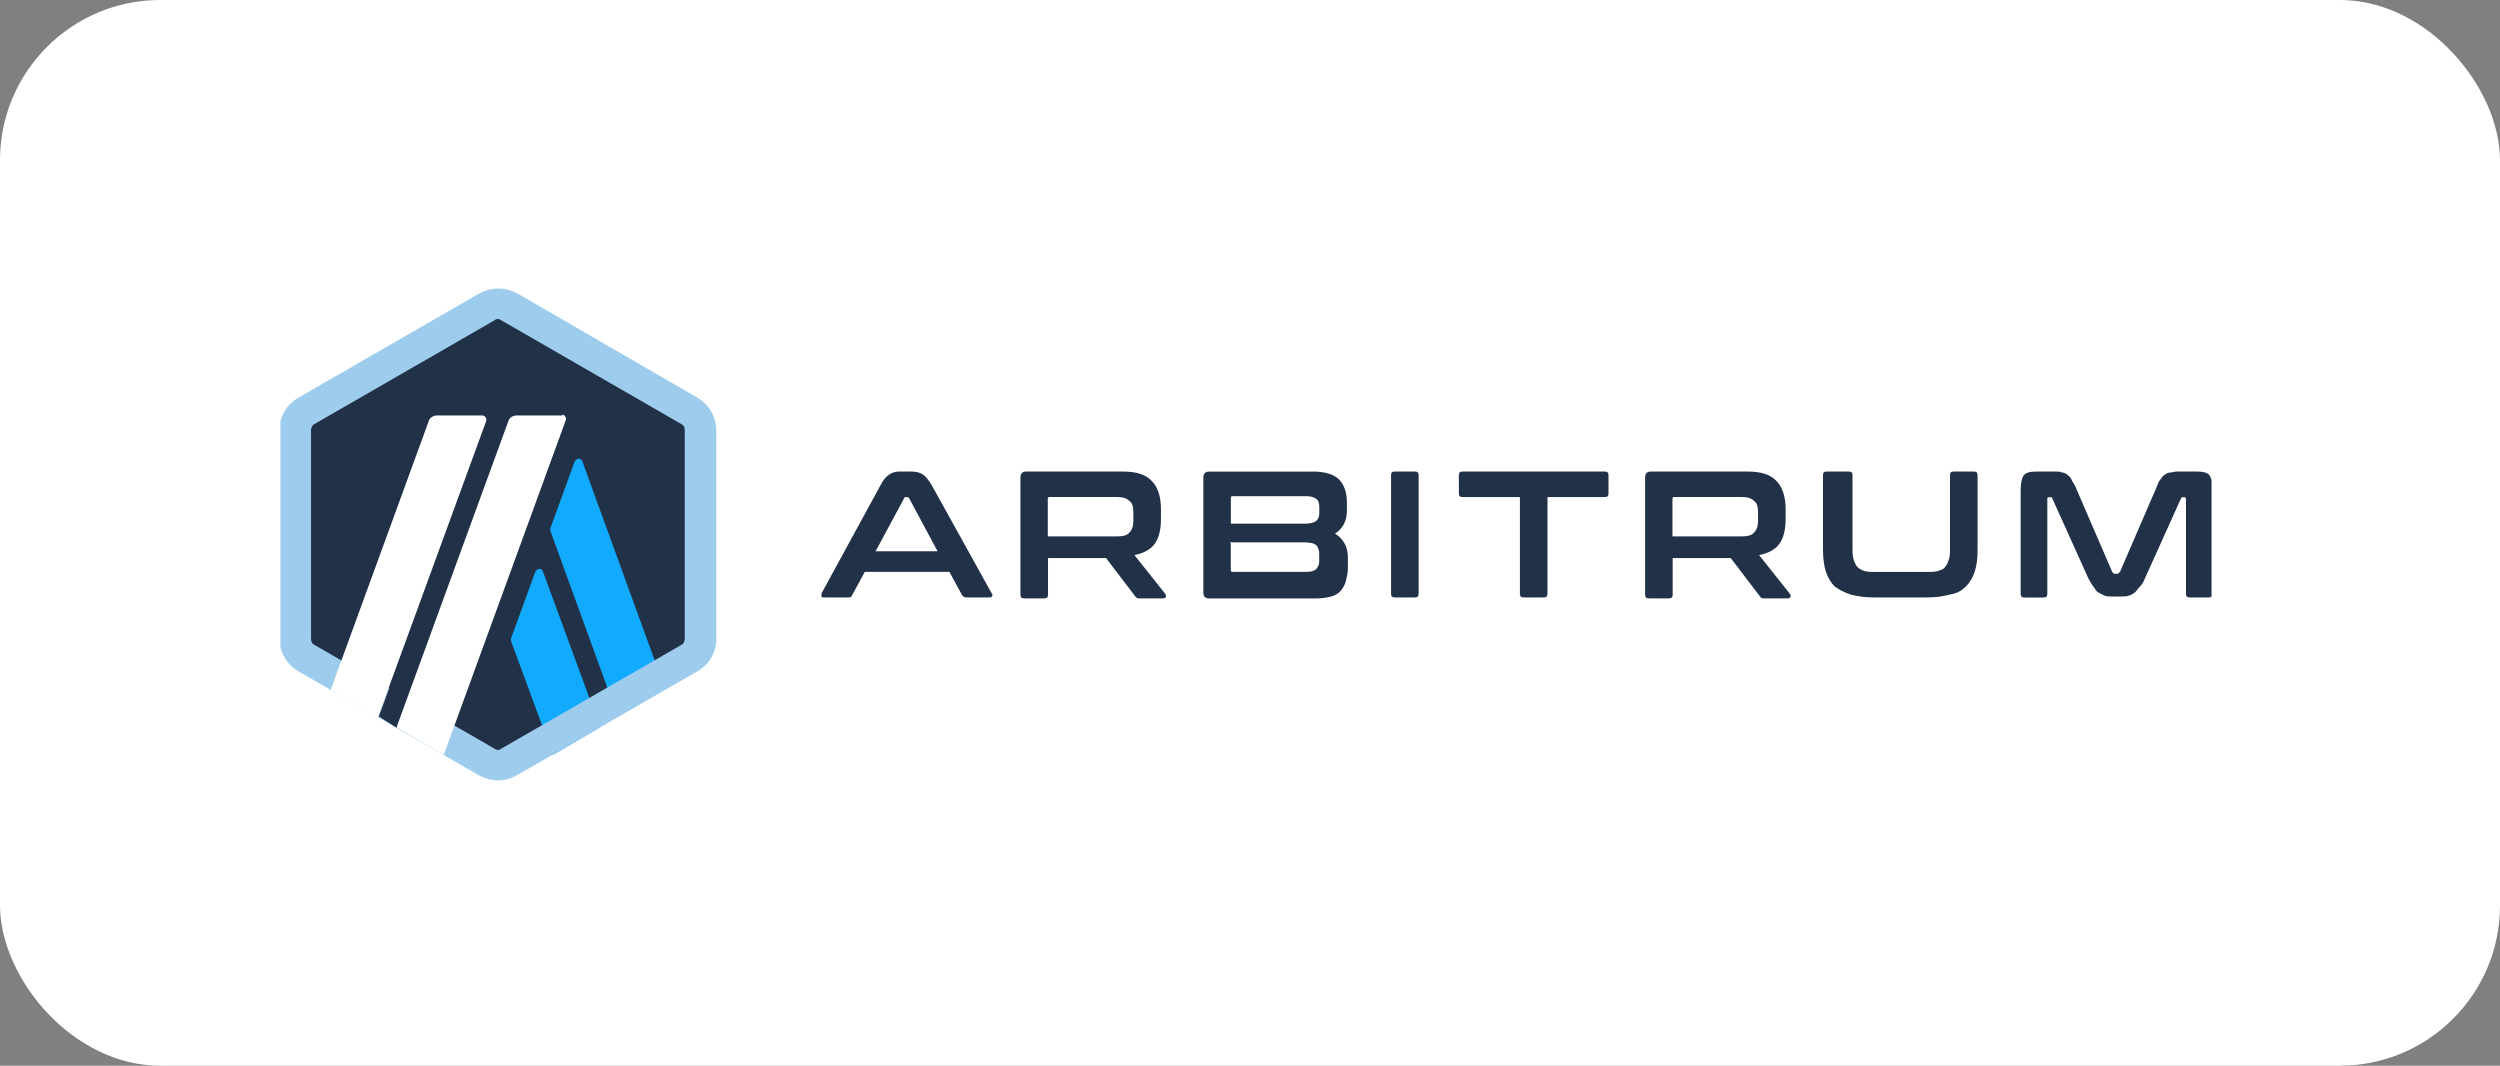
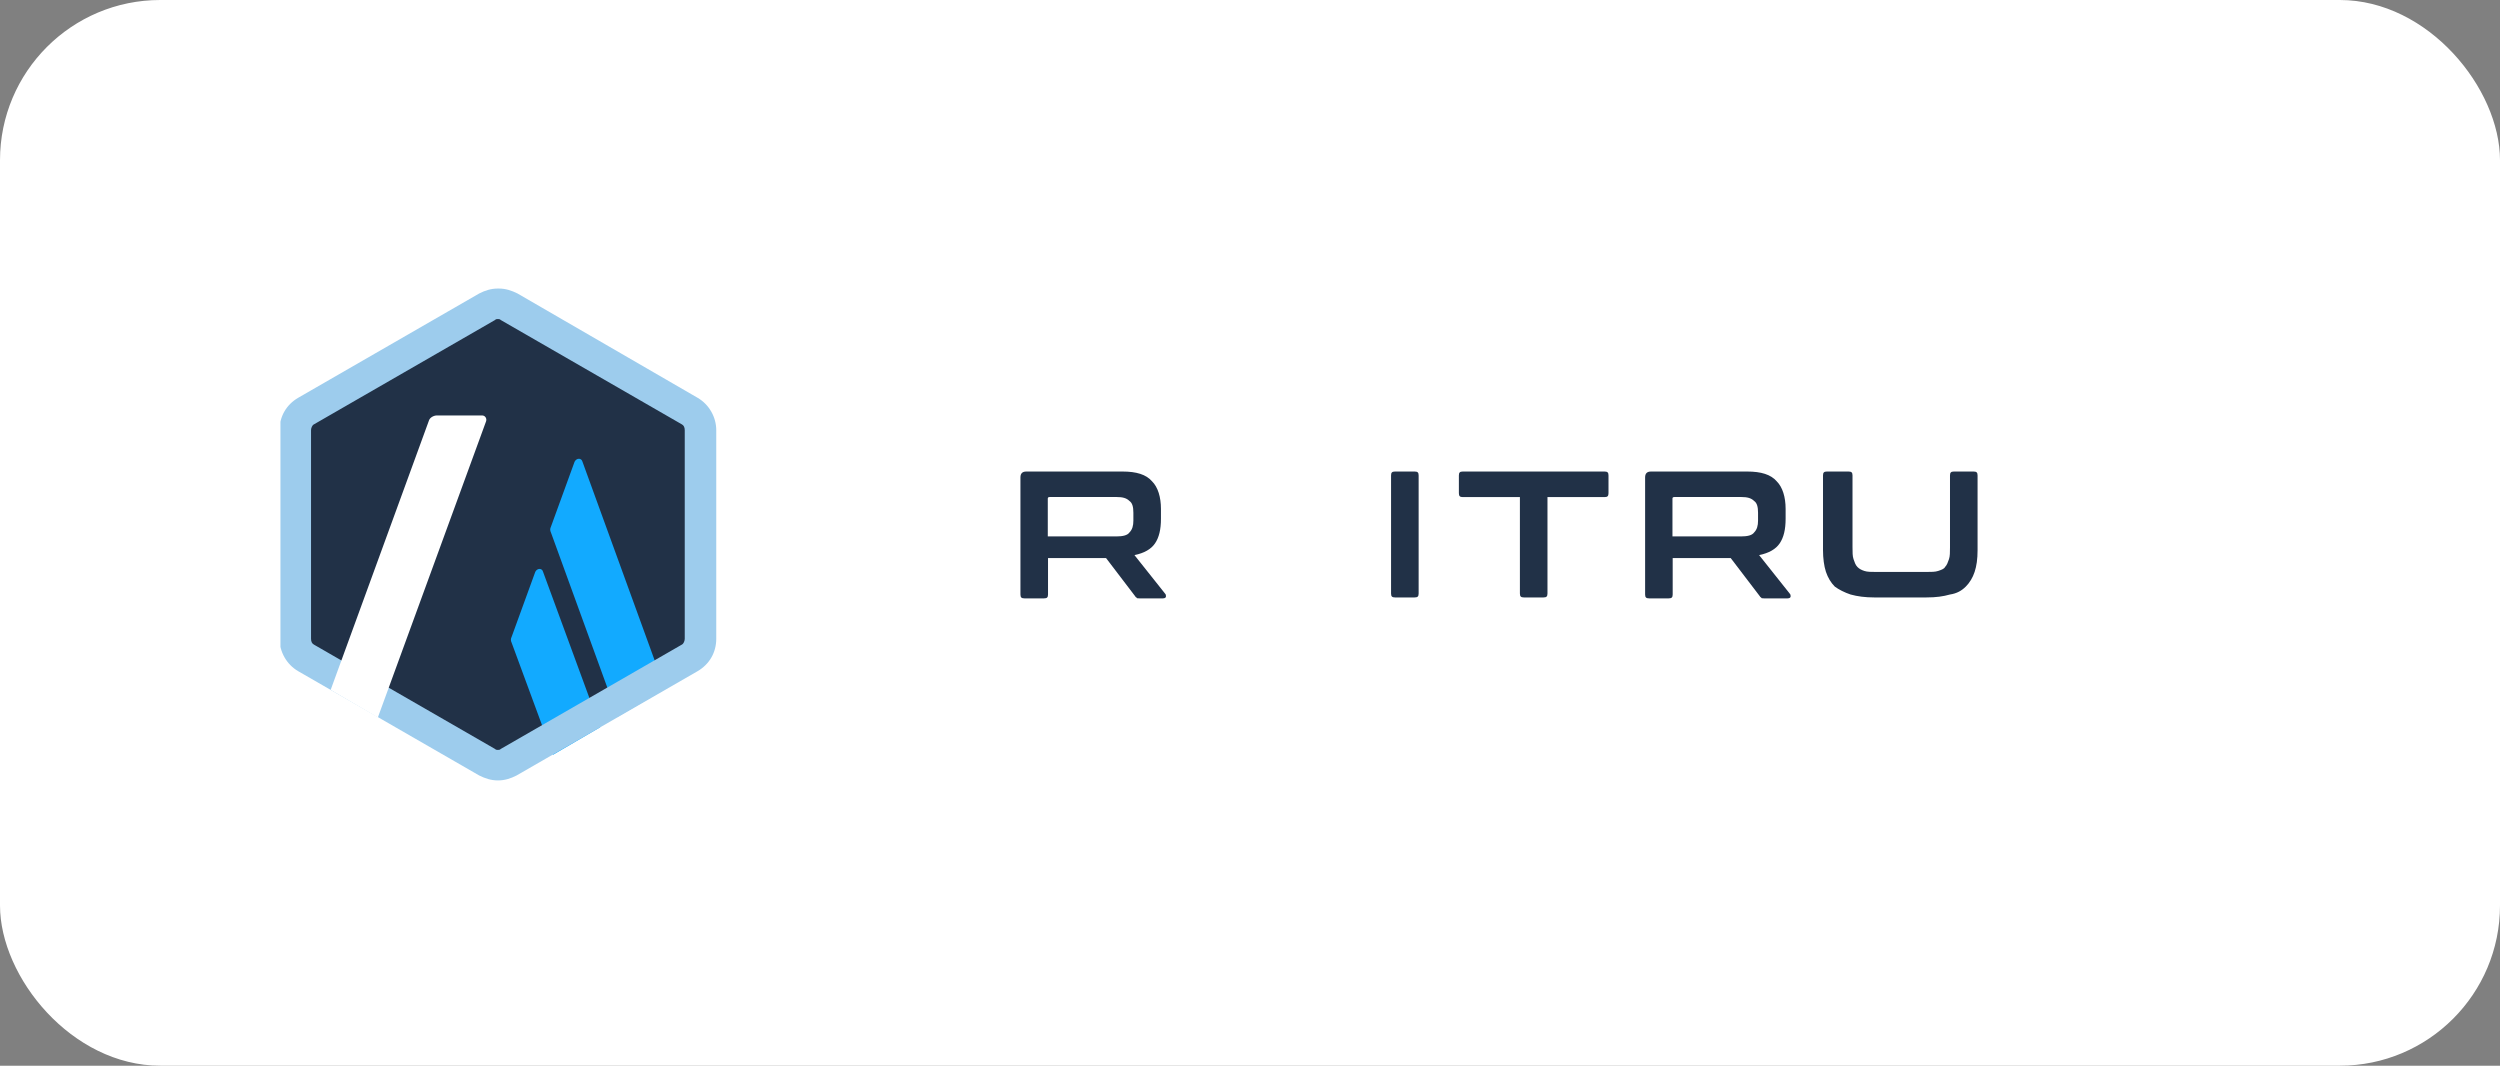
<svg xmlns="http://www.w3.org/2000/svg" width="312" height="133" viewBox="0 0 312 133" fill="none">
  <rect x="0" y="0" width="312" height="133" fill="#808080" stroke="none" />
  <g clip-path="url(#clip0_127_62)">
    <rect width="312" height="133" rx="20" fill="white" />
    <g clip-path="url(#clip1_127_62)">
      <path d="M37.092 54.673V78.734C37.092 80.209 37.95 81.684 39.184 82.416L60.054 94.447C61.404 95.18 63.004 95.18 64.354 94.447L85.224 82.416C86.574 81.684 87.316 80.209 87.316 78.734V54.673C87.316 53.198 86.458 51.723 85.224 50.99L64.344 38.959C62.995 38.227 61.394 38.227 60.045 38.959L39.174 50.99C37.824 51.723 37.092 53.198 37.092 54.673Z" fill="#213147" />
      <path d="M66.802 71.369L63.852 79.476C63.727 79.717 63.727 79.968 63.852 80.209L69.01 94.206L74.9 90.765L67.776 71.369C67.66 70.877 67.043 70.877 66.802 71.369Z" fill="#12AAFF" />
      <path d="M72.692 57.622C72.567 57.131 71.96 57.131 71.709 57.622L68.759 65.73C68.634 65.971 68.634 66.221 68.759 66.462L77.108 89.425L82.998 85.983L72.692 57.622Z" fill="#12AAFF" />
      <path d="M62.137 39.817C62.262 39.817 62.378 39.817 62.503 39.943L85.089 52.957C85.33 53.082 85.456 53.323 85.456 53.689V79.717C85.456 79.958 85.33 80.334 85.089 80.45L62.503 93.464C62.378 93.589 62.262 93.589 62.137 93.589C62.011 93.589 61.896 93.589 61.77 93.464L39.184 80.45C38.943 80.325 38.817 80.084 38.817 79.717V53.689C38.817 53.448 38.943 53.072 39.184 52.957L61.77 39.943C61.886 39.817 62.011 39.817 62.137 39.817ZM62.137 36.01C61.279 36.01 60.536 36.251 59.804 36.627L37.217 49.641C35.742 50.498 34.884 51.973 34.884 53.689V79.717C34.884 81.317 35.742 82.908 37.217 83.766L59.804 96.78C60.536 97.146 61.279 97.397 62.137 97.397C62.995 97.397 63.737 97.156 64.469 96.78L87.056 83.766C88.531 82.908 89.389 81.433 89.389 79.717V53.689C89.389 52.089 88.531 50.498 87.056 49.641L64.585 36.627C63.852 36.26 63.11 36.01 62.252 36.01H62.137Z" fill="#9DCCED" />
-       <path d="M47.281 89.415L49.364 83.766L53.538 87.208L49.614 90.89L47.281 89.415Z" fill="#213147" />
      <path d="M60.295 51.848H54.521C54.154 51.848 53.663 52.089 53.538 52.465L41.266 86.099L47.156 89.54L60.662 52.581C60.787 52.214 60.536 51.848 60.17 51.848H60.295Z" fill="white" />
-       <path d="M70.234 51.848H64.46C64.093 51.848 63.602 52.089 63.476 52.465L49.489 90.764L55.379 94.206L70.6 52.465C70.726 52.099 70.475 51.732 70.109 51.732L70.234 51.848Z" fill="white" />
-       <path d="M113.701 58.847C114.318 58.847 114.81 58.972 115.176 59.213C115.542 59.454 115.909 59.946 116.284 60.563L123.775 74.068C123.9 74.194 123.9 74.309 123.775 74.435C123.775 74.56 123.649 74.56 123.408 74.56H120.584C120.343 74.56 120.218 74.435 120.092 74.319L118.482 71.369H107.927L106.326 74.319C106.201 74.56 106.085 74.56 105.835 74.56H102.885C102.644 74.56 102.519 74.56 102.519 74.435C102.519 74.309 102.519 74.194 102.519 74.068L109.884 60.563C110.25 59.83 110.616 59.454 110.992 59.213C111.368 58.972 111.725 58.847 112.216 58.847H113.566H113.701ZM109.276 68.795H117.007L113.45 62.163C113.325 62.038 113.325 62.038 113.209 62.038H113.084C112.959 62.038 112.843 62.038 112.843 62.163L109.276 68.795Z" fill="#213147" />
      <path d="M140.095 58.847C141.811 58.847 143.045 59.213 143.778 60.071C144.511 60.804 144.887 62.038 144.887 63.512V64.737C144.887 66.086 144.646 67.07 144.154 67.802C143.662 68.535 142.804 69.026 141.58 69.277L145.388 74.068C145.513 74.194 145.513 74.309 145.513 74.435C145.513 74.56 145.388 74.676 145.147 74.676H142.197C141.956 74.676 141.831 74.676 141.831 74.55C141.705 74.55 141.705 74.425 141.59 74.309L138.033 69.644H130.793V74.184C130.793 74.55 130.668 74.676 130.301 74.676H127.843C127.477 74.676 127.351 74.55 127.351 74.184V59.579C127.351 59.088 127.592 58.847 128.084 58.847H140.24H140.095ZM130.764 66.944H139.353C140.086 66.944 140.703 66.819 140.953 66.453C141.32 66.086 141.445 65.595 141.445 64.978V63.994C141.445 63.262 141.32 62.77 140.953 62.52C140.587 62.153 140.095 62.028 139.353 62.028H131.005C130.764 62.028 130.764 62.153 130.764 62.269V66.944Z" fill="#213147" />
-       <path d="M163.791 58.847C165.391 58.847 166.49 59.213 167.107 59.83C167.724 60.447 168.09 61.43 168.09 62.654V63.763C168.09 64.987 167.598 65.971 166.615 66.588C167.598 67.205 168.215 68.188 168.215 69.537V70.887C168.215 71.504 168.09 71.996 167.974 72.487C167.859 72.979 167.608 73.345 167.357 73.712C166.991 74.078 166.625 74.329 166.133 74.444C165.641 74.57 165.024 74.685 164.292 74.685H150.911C150.42 74.685 150.179 74.444 150.179 73.953V59.589C150.179 59.097 150.42 58.856 150.911 58.856H163.925H163.791V58.847ZM153.601 65.354H162.807C163.54 65.354 164.032 65.228 164.282 64.987C164.533 64.746 164.648 64.496 164.648 64.004V63.271C164.648 62.78 164.523 62.413 164.282 62.288C164.041 62.047 163.55 61.922 163.058 61.922H153.852C153.611 61.922 153.611 62.047 153.611 62.163V65.354H153.601ZM153.601 67.812V71.128C153.601 71.369 153.726 71.369 153.842 71.369H163.048C163.665 71.369 164.032 71.244 164.273 71.003C164.514 70.762 164.639 70.386 164.639 70.019V69.162C164.639 68.67 164.514 68.303 164.273 68.053C164.032 67.802 163.54 67.687 162.672 67.687H153.476L153.601 67.812Z" fill="#213147" />
      <path d="M176.554 58.847C176.92 58.847 177.046 58.972 177.046 59.338V74.068C177.046 74.435 176.92 74.56 176.554 74.56H174.096C173.729 74.56 173.604 74.435 173.604 74.068V59.338C173.604 58.972 173.729 58.847 174.096 58.847H176.554Z" fill="#213147" />
      <path d="M200.249 58.847C200.615 58.847 200.741 58.972 200.741 59.338V61.546C200.741 61.912 200.615 62.038 200.249 62.038H193.125V74.068C193.125 74.435 193 74.56 192.633 74.56H190.175C189.809 74.56 189.684 74.435 189.684 74.068V62.038H182.56C182.193 62.038 182.068 61.912 182.068 61.546V59.338C182.068 58.972 182.193 58.847 182.56 58.847H200.114H200.249Z" fill="#213147" />
      <path d="M218.054 58.847C219.77 58.847 221.004 59.213 221.737 60.071C222.469 60.804 222.845 62.038 222.845 63.512V64.737C222.845 66.086 222.604 67.07 222.113 67.802C221.621 68.535 220.763 69.026 219.539 69.277L223.346 74.068C223.472 74.194 223.472 74.309 223.472 74.435C223.472 74.56 223.346 74.676 223.105 74.676H220.156C219.915 74.676 219.789 74.676 219.789 74.55C219.664 74.55 219.664 74.425 219.548 74.309L215.991 69.644H208.751V74.184C208.751 74.55 208.626 74.676 208.26 74.676H205.802C205.435 74.676 205.31 74.55 205.31 74.184V59.579C205.31 59.088 205.551 58.847 206.043 58.847H218.199H218.054ZM208.723 66.944H217.312C218.044 66.944 218.661 66.819 218.912 66.453C219.278 66.086 219.404 65.595 219.404 64.978V63.994C219.404 63.262 219.278 62.77 218.912 62.52C218.546 62.153 218.054 62.028 217.312 62.028H208.964C208.723 62.028 208.723 62.153 208.723 62.269V66.944Z" fill="#213147" />
      <path d="M230.702 58.847C231.068 58.847 231.193 58.972 231.193 59.338V68.303C231.193 68.921 231.193 69.412 231.319 69.778C231.444 70.145 231.56 70.511 231.81 70.762C232.061 71.012 232.302 71.128 232.668 71.253C233.035 71.379 233.526 71.379 234.143 71.379H240.409C241.026 71.379 241.518 71.379 241.884 71.253C242.25 71.128 242.617 71.012 242.742 70.762C242.983 70.521 243.108 70.145 243.234 69.778C243.359 69.412 243.359 68.921 243.359 68.303V59.338C243.359 58.972 243.484 58.847 243.851 58.847H246.309C246.675 58.847 246.801 58.972 246.801 59.338V68.67C246.801 69.778 246.675 70.636 246.434 71.369C246.193 72.102 245.817 72.719 245.326 73.21C244.834 73.702 244.217 74.068 243.359 74.194C242.501 74.435 241.643 74.56 240.409 74.56H233.902C232.794 74.56 231.81 74.435 230.952 74.194C230.22 73.953 229.477 73.577 228.986 73.21C228.494 72.719 228.128 72.102 227.877 71.369C227.636 70.636 227.511 69.653 227.511 68.67V59.338C227.511 58.972 227.636 58.847 228.003 58.847H230.461H230.702Z" fill="#213147" />
-       <path d="M256.479 58.847C256.845 58.847 257.096 58.847 257.337 58.972C257.578 58.972 257.829 59.097 257.954 59.213C258.079 59.338 258.32 59.454 258.446 59.705C258.571 59.946 258.687 60.196 258.937 60.563L263.603 71.369C263.728 71.494 263.728 71.61 263.969 71.61H264.21C264.336 71.61 264.451 71.485 264.577 71.369L269.242 60.563C269.368 60.196 269.483 59.946 269.734 59.705C269.859 59.464 269.975 59.338 270.226 59.213C270.351 59.088 270.592 58.972 270.843 58.972C271.093 58.972 271.334 58.847 271.701 58.847H274.159C274.892 58.847 275.508 58.972 275.759 59.338C276 59.705 276.125 60.322 276.125 61.18V74.068C276.125 74.435 276 74.56 275.634 74.56H273.301C272.935 74.56 272.809 74.435 272.809 74.068V62.288C272.809 62.163 272.684 62.047 272.684 62.047H272.443C272.318 62.047 272.202 62.172 272.202 62.172L267.662 72.237C267.536 72.603 267.295 72.969 267.045 73.22C266.794 73.471 266.678 73.712 266.428 73.953C266.187 74.078 265.936 74.319 265.695 74.319C265.454 74.444 265.078 74.444 264.712 74.444H263.603C263.237 74.444 262.87 74.444 262.62 74.319C262.369 74.194 262.128 74.078 261.887 73.953C261.646 73.827 261.521 73.586 261.27 73.22C261.029 72.979 260.904 72.603 260.653 72.237L256.113 62.172C256.113 62.047 255.987 62.047 255.872 62.047H255.631C255.505 62.047 255.505 62.172 255.505 62.288V74.078C255.505 74.444 255.38 74.57 255.014 74.57H252.671C252.305 74.57 252.18 74.444 252.18 74.078V61.18C252.18 60.322 252.305 59.705 252.546 59.338C252.787 58.972 253.404 58.847 254.146 58.847H256.604H256.479Z" fill="#213147" />
    </g>
  </g>
  <defs>
    <clipPath id="clip0_127_62">
      <rect width="312" height="133" rx="20" fill="white" />
    </clipPath>
    <clipPath id="clip1_127_62">
      <rect width="241" height="61.407" fill="white" transform="translate(35 36)" />
    </clipPath>
  </defs>
</svg>